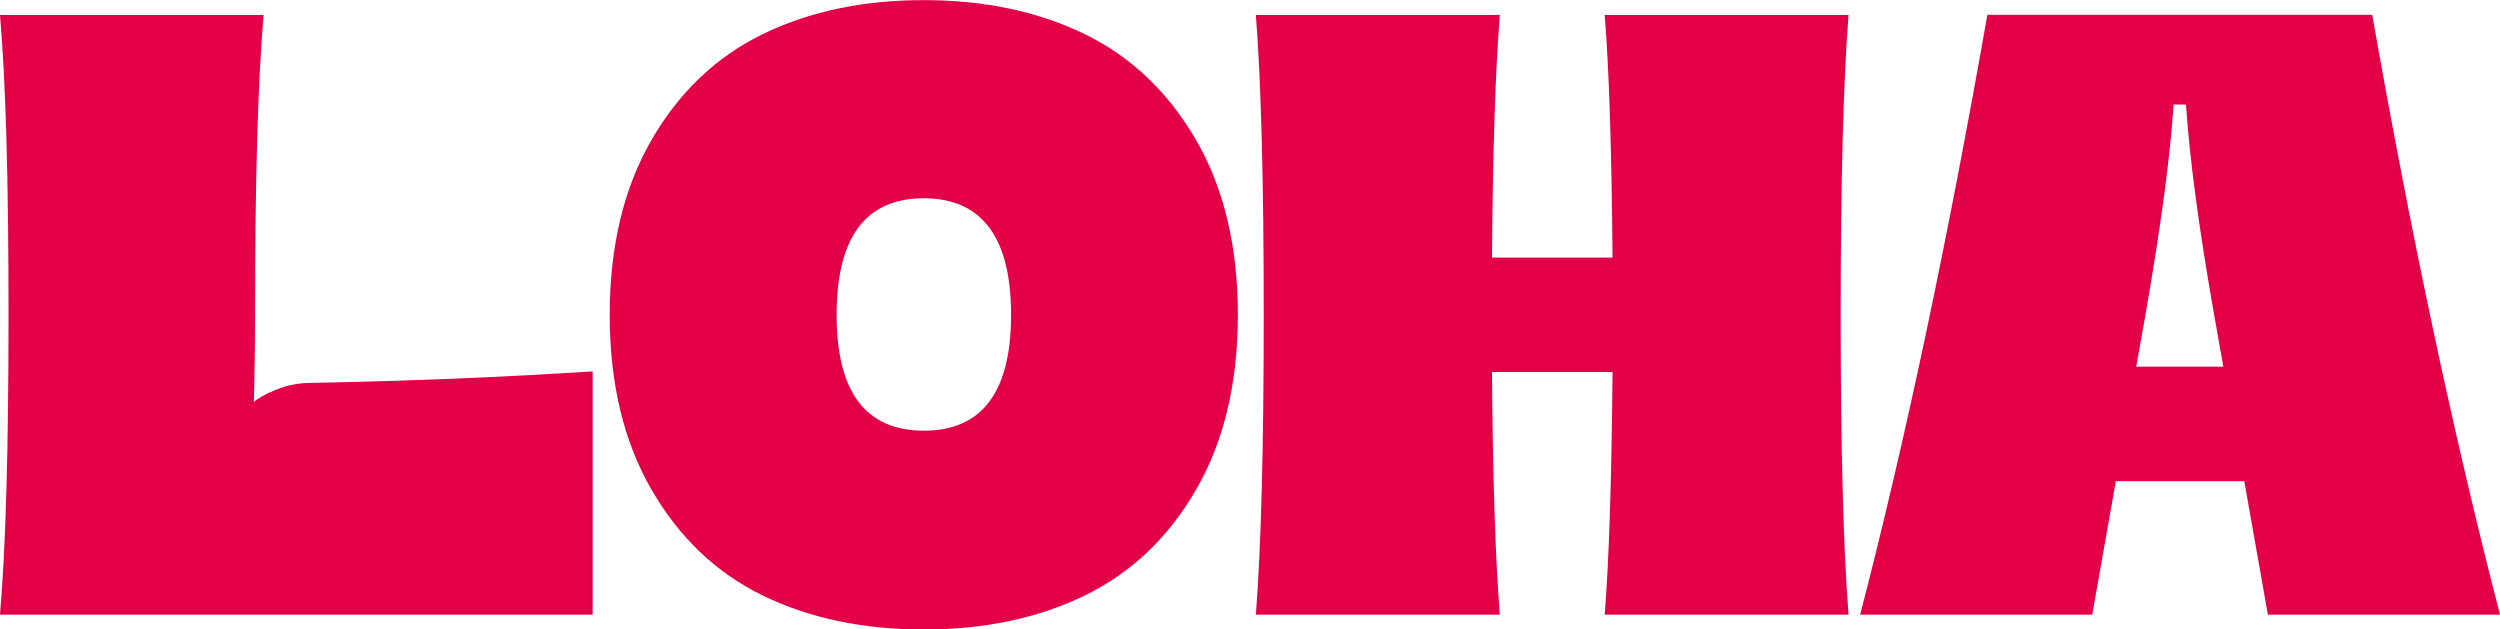
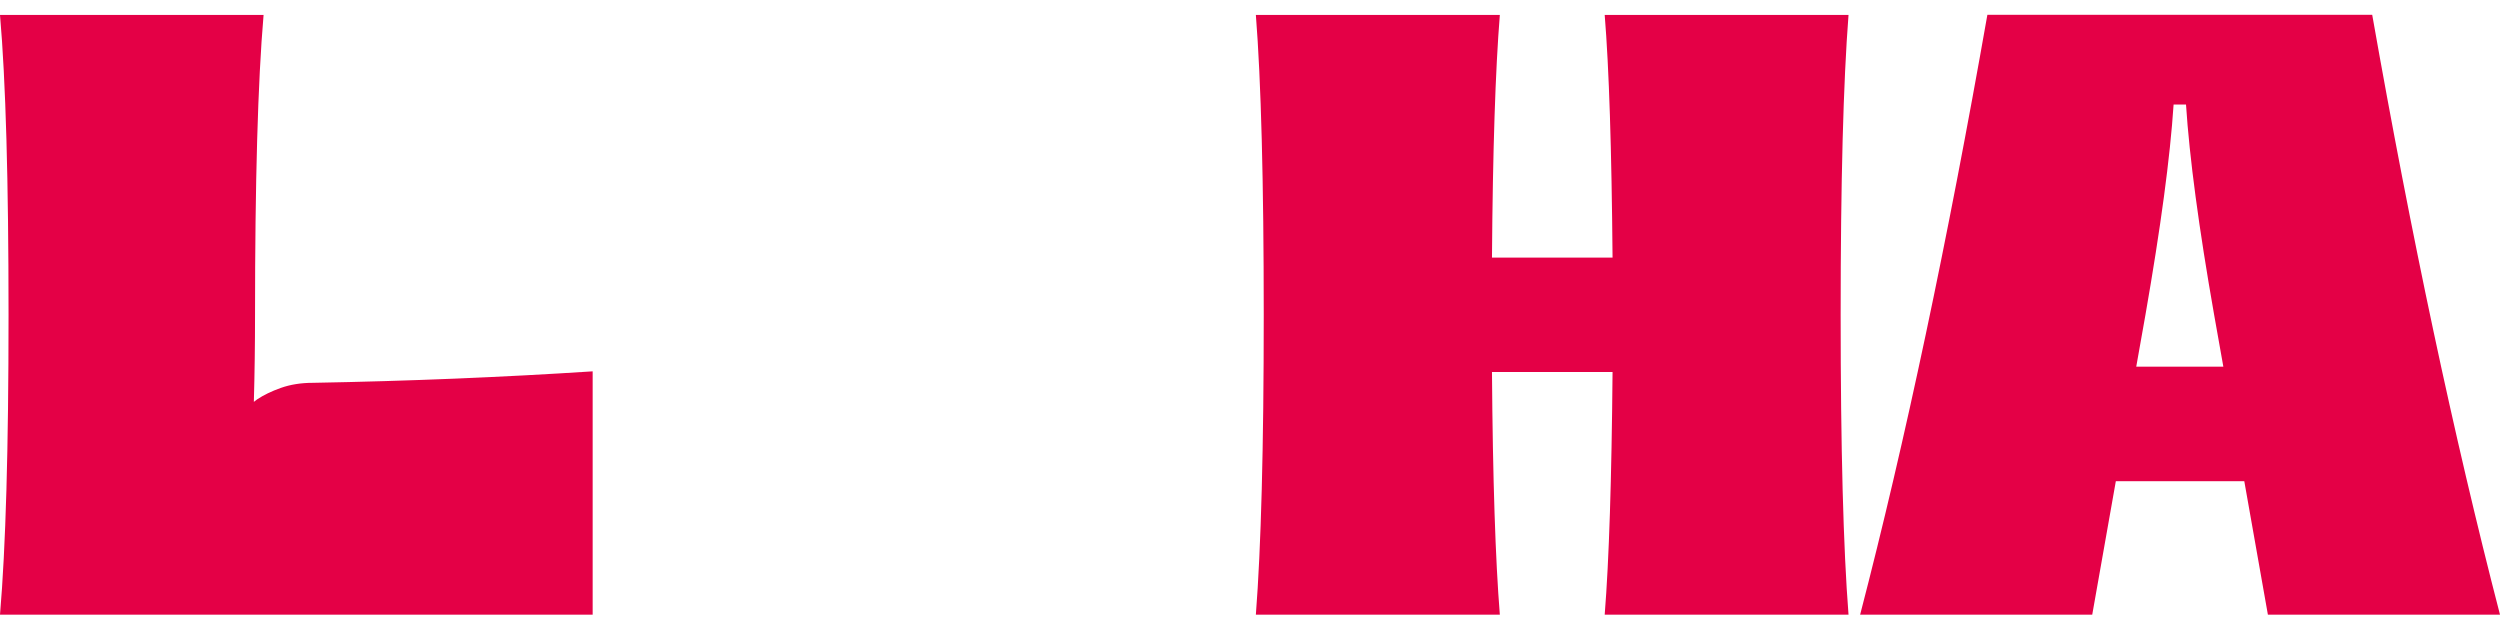
<svg xmlns="http://www.w3.org/2000/svg" fill="none" viewBox="0 0 139 35" height="35" width="139">
  <g clip-path="url(#clip0_116_558)">
-     <path fill="#E40046" d="M60.311 33.109C57.723 34.37 54.741 35 51.359 35C47.977 35 44.996 34.37 42.407 33.109C39.819 31.849 37.757 29.877 36.215 27.208C34.672 24.532 33.901 21.299 33.901 17.504C33.901 13.708 34.672 10.476 36.215 7.799C37.757 5.123 39.827 3.158 42.407 1.898C44.996 0.638 47.977 0.007 51.359 0.007C54.741 0.007 57.723 0.638 60.311 1.898C62.899 3.158 64.961 5.13 66.511 7.799C68.054 10.476 68.825 13.708 68.825 17.504C68.825 21.299 68.054 24.539 66.511 27.208C64.969 29.885 62.899 31.849 60.311 33.109ZM46.516 17.504C46.516 21.804 48.133 23.946 51.367 23.946C54.6 23.946 56.217 21.796 56.217 17.504C56.217 13.211 54.6 11.024 51.367 11.024C48.133 11.024 46.516 13.181 46.516 17.504Z" />
    <path fill="#E40046" d="M89.221 34.177C89.465 31.13 89.606 26.63 89.658 20.684H82.954C82.998 26.652 83.146 31.152 83.391 34.177H69.826C70.116 30.433 70.264 24.873 70.264 17.504C70.264 10.134 70.116 4.478 69.826 0.83H83.391C83.146 3.855 82.998 8.348 82.954 14.323H89.658C89.606 8.303 89.465 3.803 89.221 0.83H102.778C102.489 4.552 102.34 10.112 102.34 17.504C102.34 24.895 102.489 30.507 102.778 34.177H89.221Z" />
    <path fill="#E40046" d="M103.423 34.177C105.93 24.532 108.281 13.419 110.498 0.823H131.895C134.061 13.115 136.426 24.235 139 34.177H126.095L124.783 26.756H117.64L116.328 34.177H103.423ZM118.768 20.388H123.618L123.106 17.504C122.254 12.655 121.734 8.763 121.542 5.812H120.852C120.659 8.763 120.132 12.655 119.287 17.504L118.775 20.388H118.768Z" />
    <path fill="#E40046" d="M17.392 21.285C16.732 21.285 16.146 21.381 15.619 21.566C15.093 21.752 14.655 21.967 14.299 22.204C14.232 22.248 14.173 22.293 14.114 22.345C14.158 20.773 14.18 19.157 14.18 17.504C14.18 10.112 14.336 4.552 14.655 0.83H0C0.319 4.478 0.475 10.038 0.475 17.504C0.475 24.969 0.319 30.433 0 34.177H32.952V20.647C27.938 20.973 22.746 21.188 17.392 21.285Z" />
  </g>
  <defs>
    <clipPath id="clip0_116_558">
      <rect fill="white" height="35" width="139" />
    </clipPath>
  </defs>
</svg>